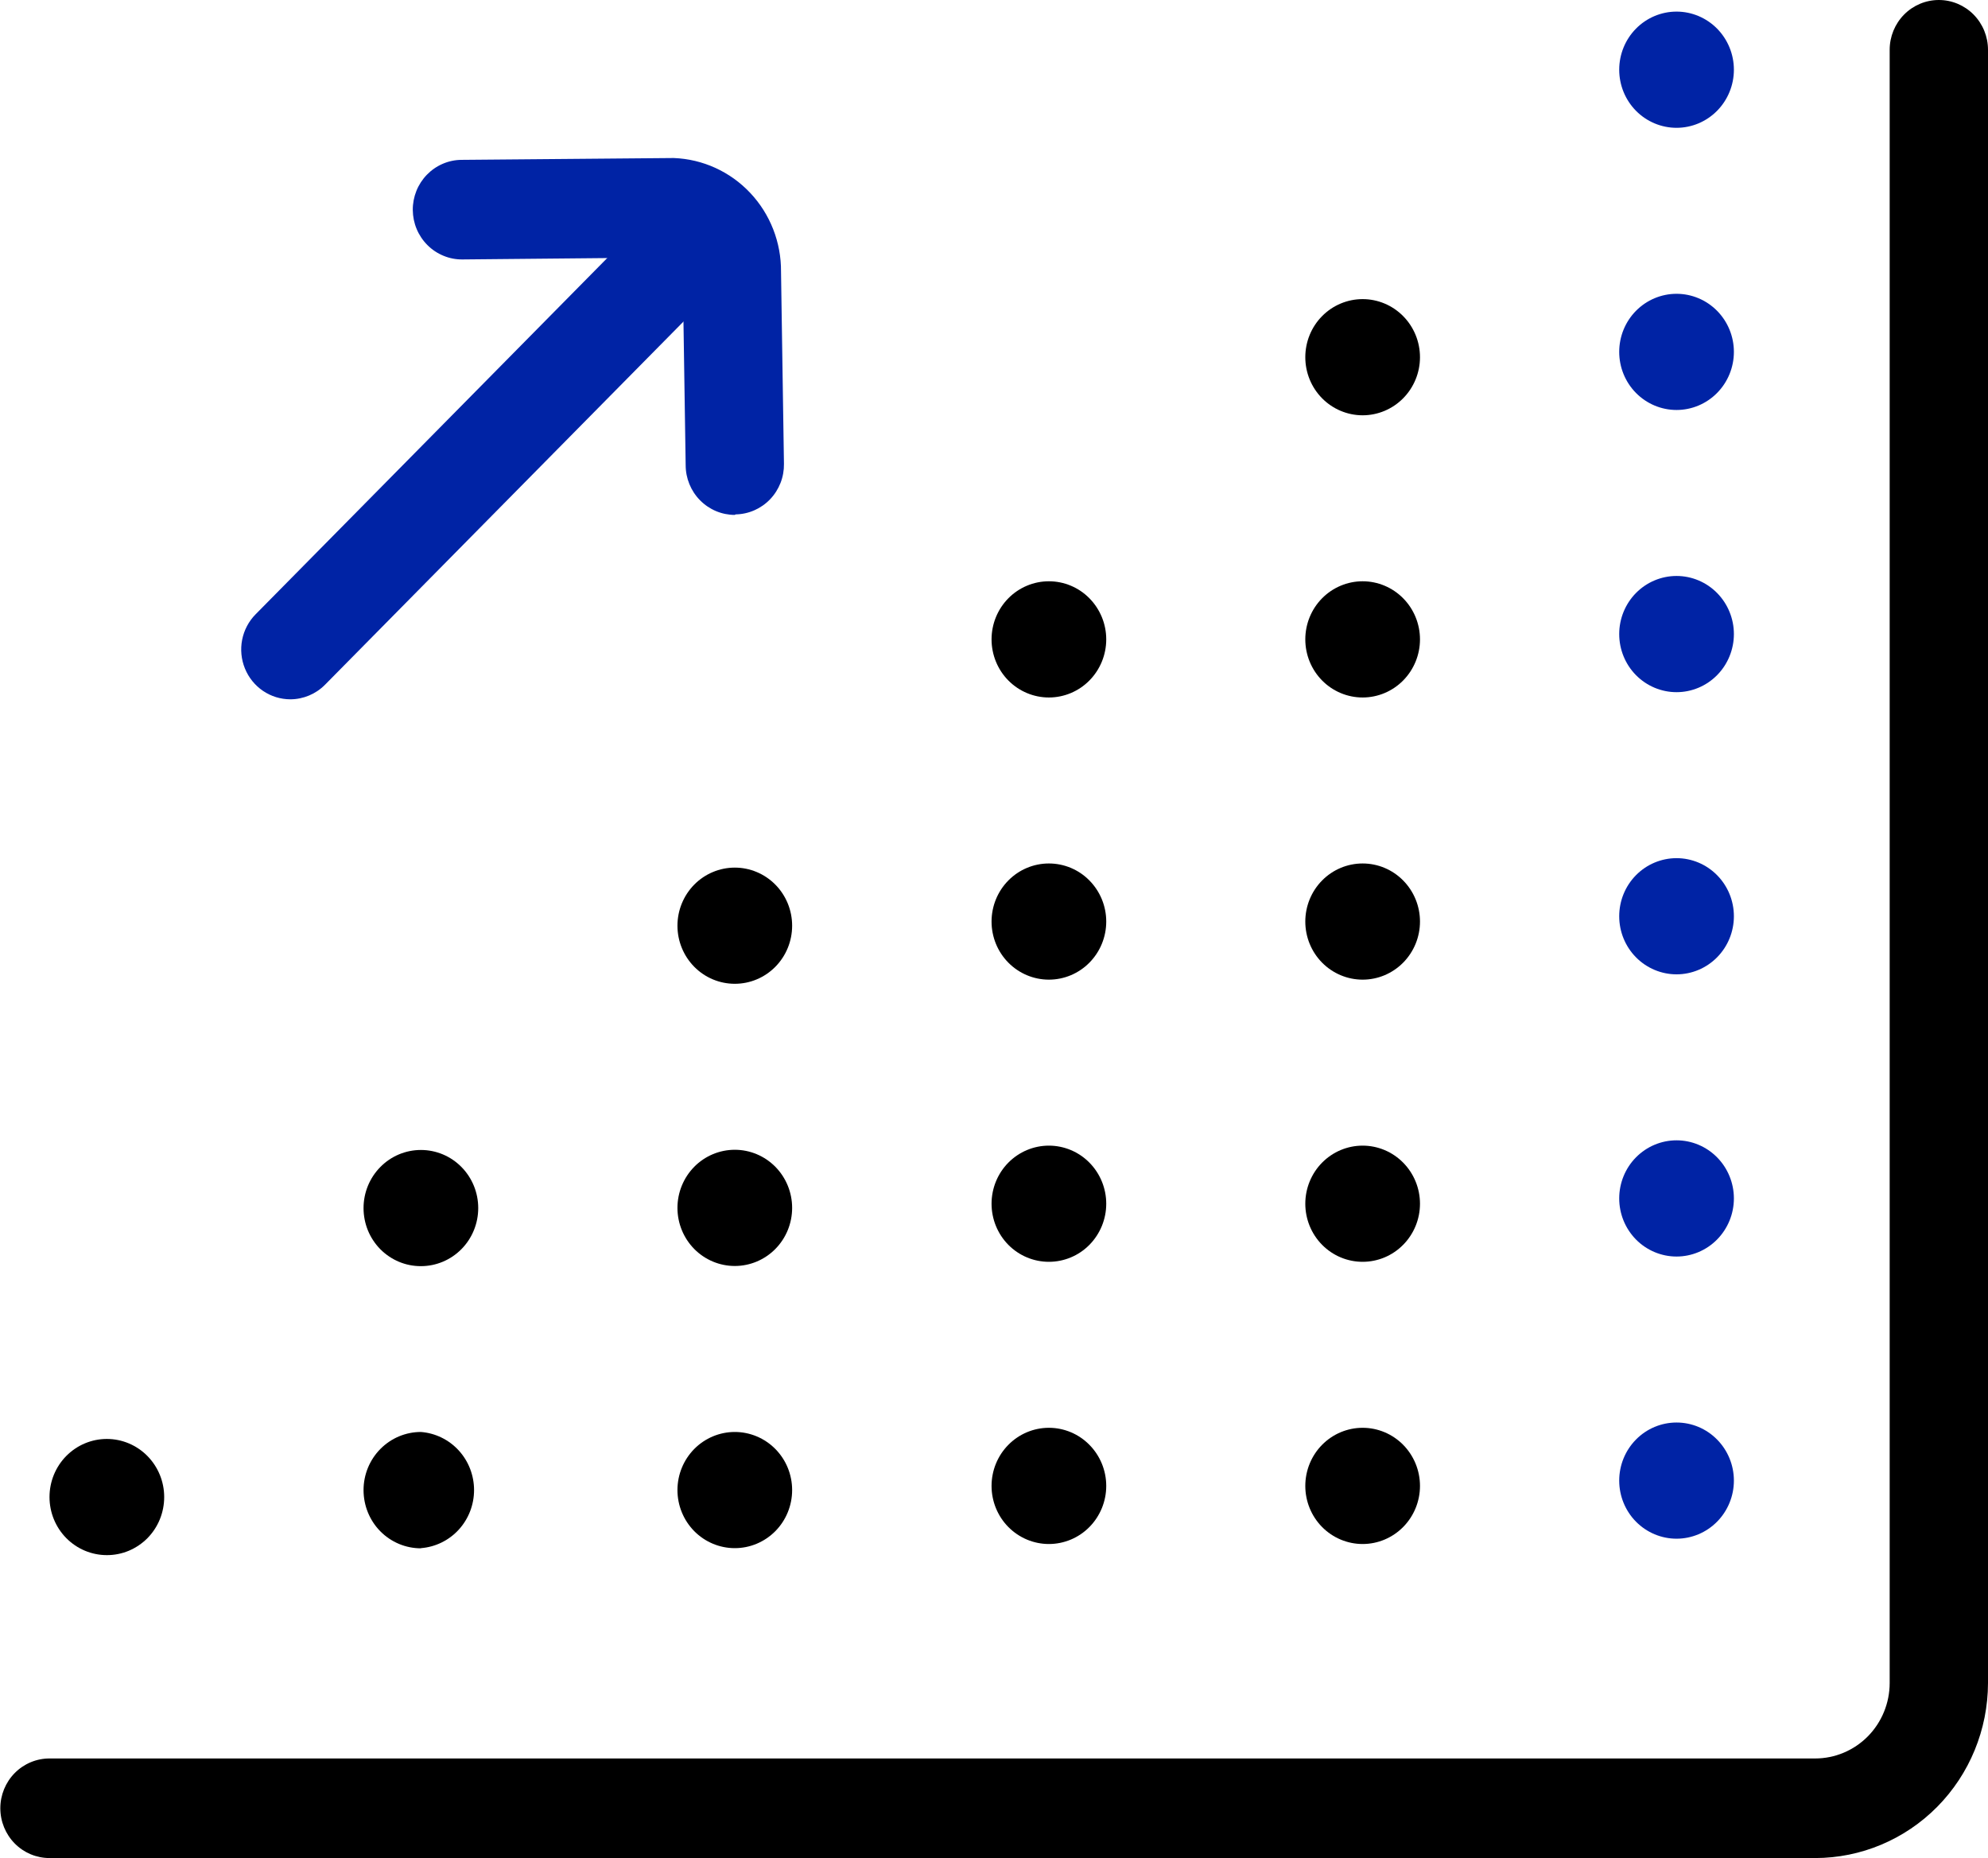
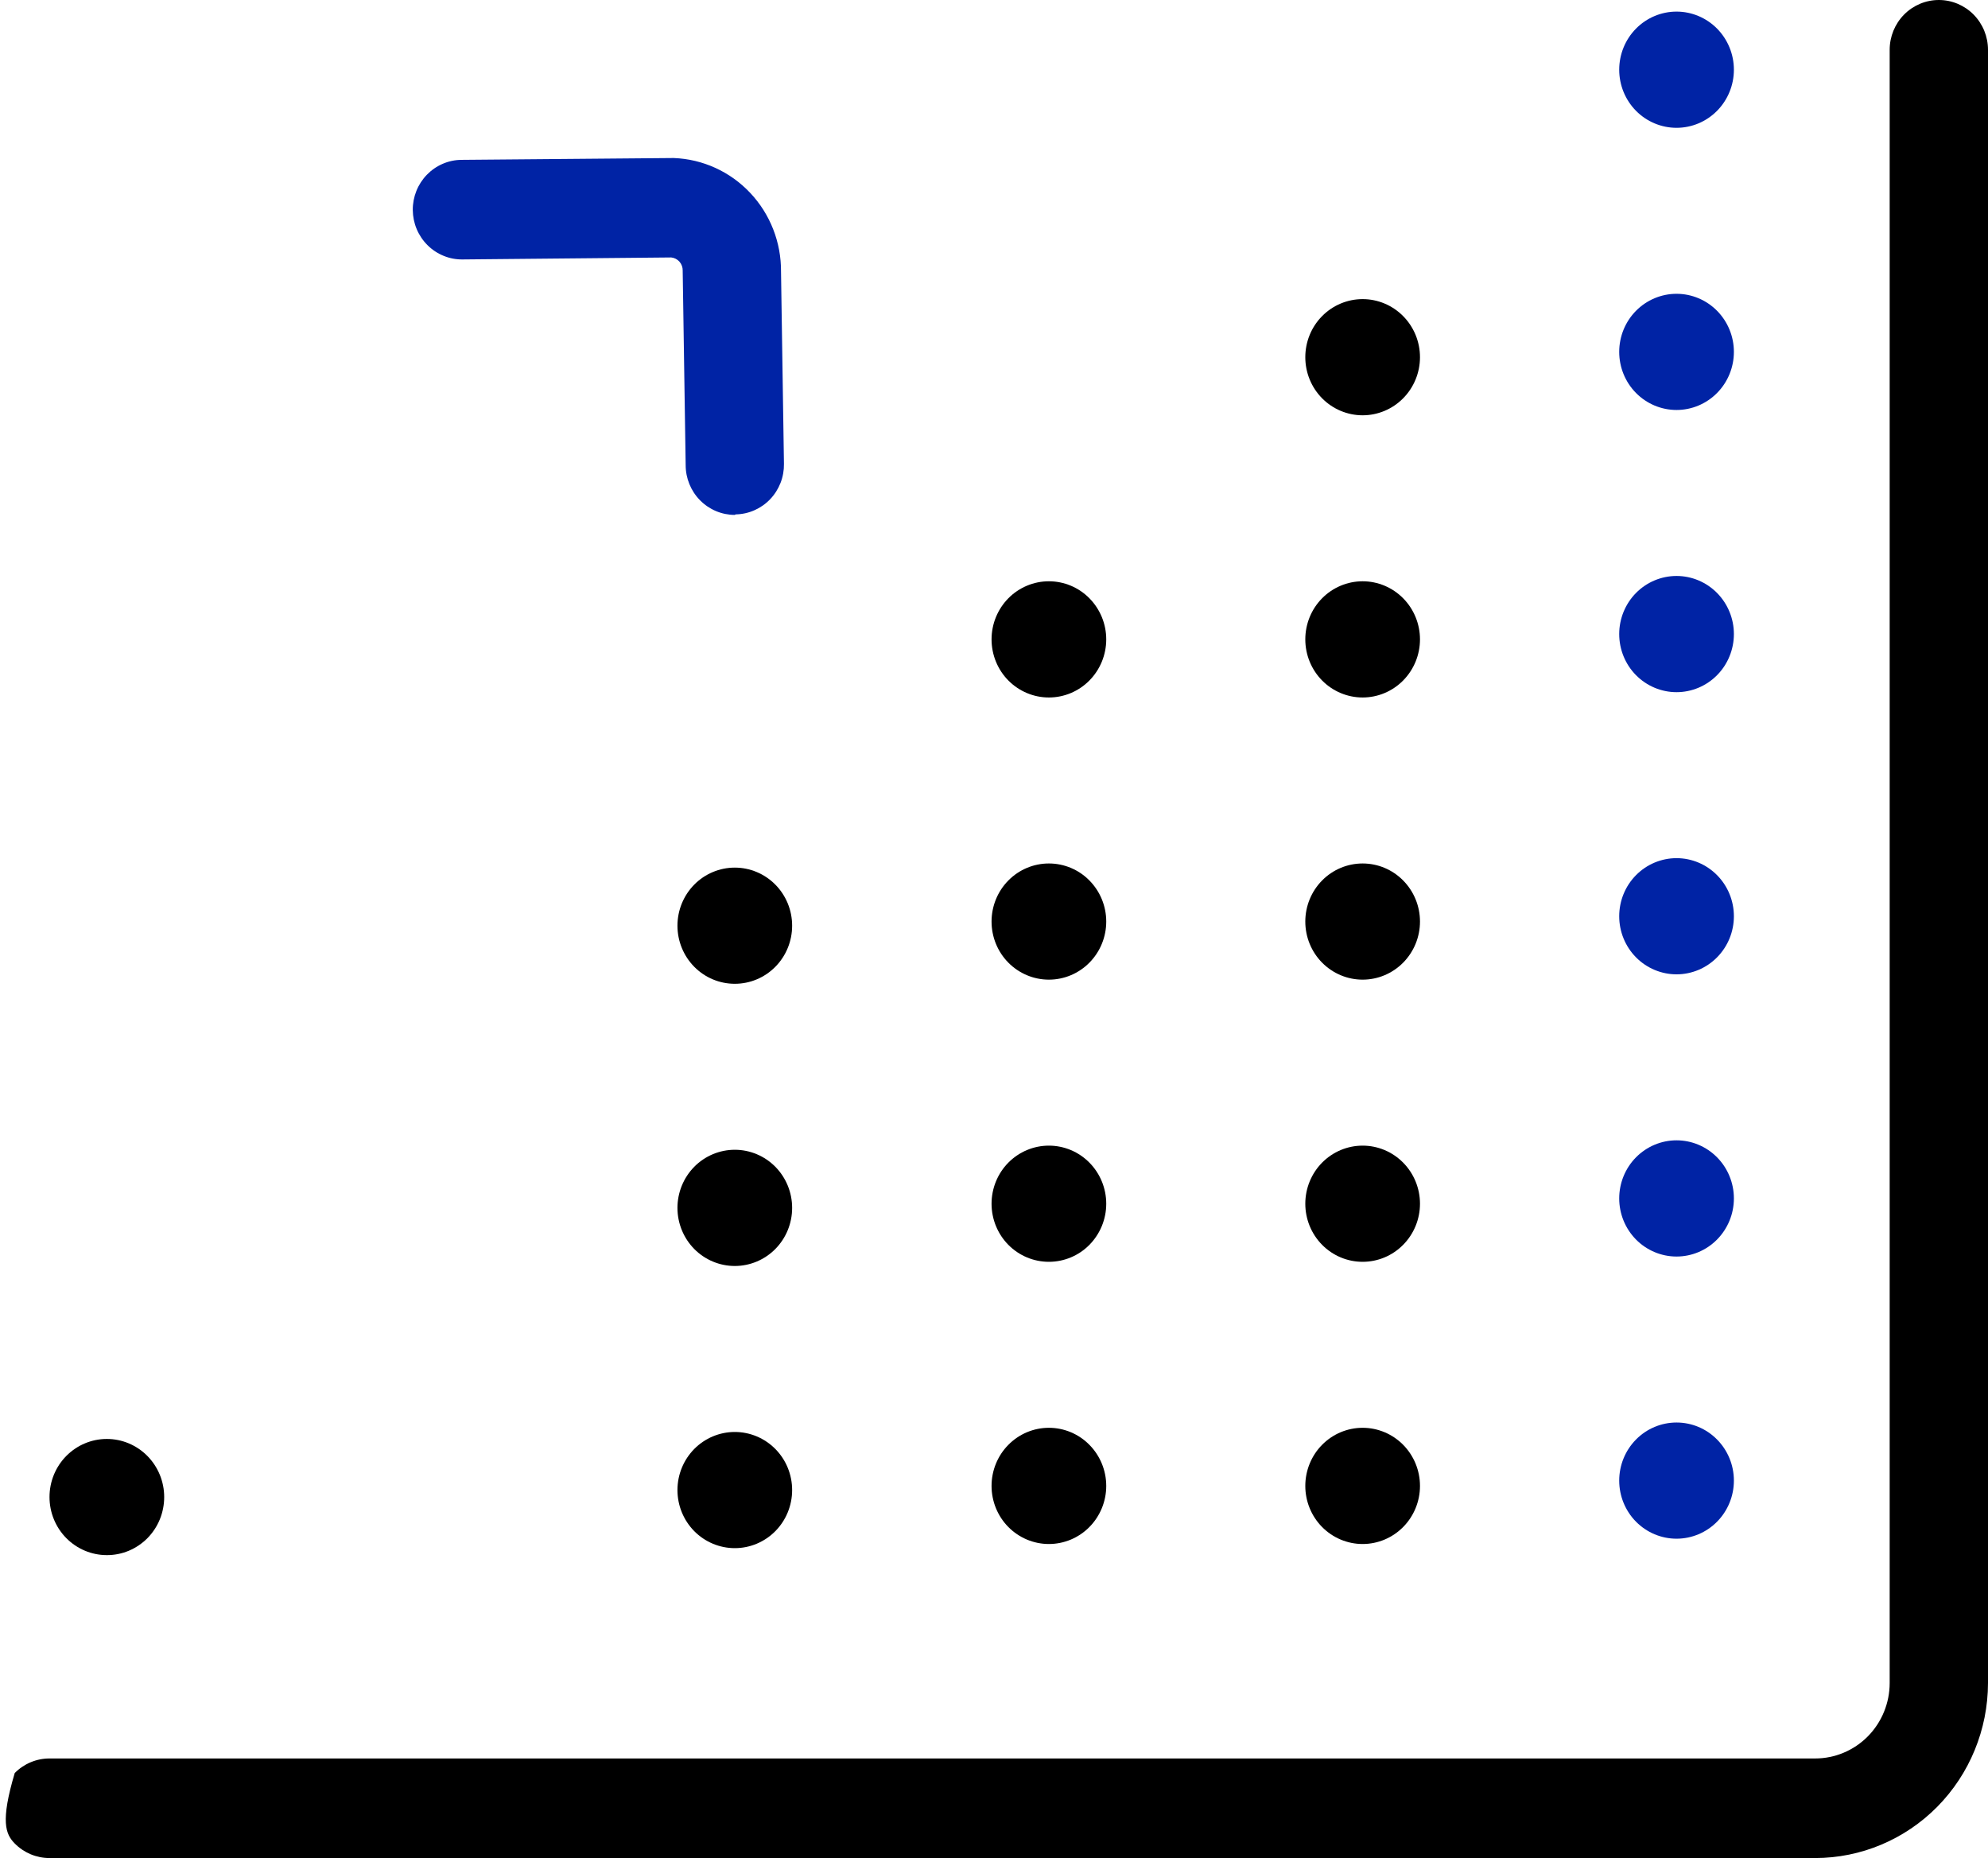
<svg xmlns="http://www.w3.org/2000/svg" width="61" height="57" viewBox="0 0 61 57" fill="none">
  <g clip-path="url(#clip0_411_1700)">
    <path d="M22.547 15.796C22.147 15.796 21.763 15.634 21.481 15.348C21.198 15.062 21.039 14.673 21.039 14.268L20.948 8.325V8.3C20.95 8.201 20.915 8.104 20.85 8.029C20.785 7.955 20.694 7.908 20.596 7.898L14.187 7.959C13.989 7.961 13.792 7.923 13.609 7.847C13.425 7.772 13.258 7.661 13.117 7.52C12.976 7.38 12.863 7.212 12.786 7.028C12.708 6.843 12.668 6.645 12.666 6.444C12.664 6.243 12.702 6.044 12.776 5.858C12.85 5.672 12.96 5.503 13.099 5.36C13.238 5.217 13.403 5.103 13.585 5.025C13.768 4.946 13.964 4.905 14.162 4.904L20.642 4.848H20.677C21.565 4.882 22.405 5.265 23.019 5.917C23.633 6.568 23.972 7.435 23.965 8.336L24.055 14.227C24.058 14.428 24.023 14.627 23.95 14.814C23.877 15 23.769 15.171 23.631 15.315C23.494 15.459 23.329 15.574 23.147 15.654C22.966 15.734 22.77 15.777 22.572 15.78L22.547 15.796Z" fill="#0023A5" />
-     <path d="M8.908 21.453C8.61 21.452 8.319 21.363 8.071 21.195C7.823 21.027 7.63 20.788 7.516 20.509C7.402 20.23 7.372 19.924 7.43 19.627C7.488 19.331 7.632 19.059 7.842 18.846L20.38 6.146C20.666 5.876 21.044 5.729 21.435 5.736C21.826 5.743 22.198 5.904 22.475 6.184C22.751 6.463 22.909 6.841 22.916 7.237C22.923 7.632 22.778 8.015 22.512 8.305L9.974 21.005C9.691 21.291 9.308 21.452 8.908 21.453Z" fill="#0023A5" />
    <path d="M51.443 47.203C50.977 47.203 50.529 47.015 50.199 46.681C49.869 46.347 49.684 45.893 49.684 45.421C49.684 44.948 49.869 44.495 50.199 44.161C50.529 43.826 50.977 43.639 51.443 43.639C51.91 43.639 52.357 43.826 52.687 44.161C53.017 44.495 53.203 44.948 53.203 45.421C53.203 45.893 53.017 46.347 52.687 46.681C52.357 47.015 51.91 47.203 51.443 47.203ZM51.443 38.547C50.977 38.547 50.529 38.359 50.199 38.025C49.869 37.69 49.684 37.237 49.684 36.764C49.684 36.292 49.869 35.838 50.199 35.504C50.529 35.17 50.977 34.982 51.443 34.982C51.91 34.982 52.357 35.17 52.687 35.504C53.017 35.838 53.203 36.292 53.203 36.764C53.203 37.237 53.017 37.69 52.687 38.025C52.357 38.359 51.91 38.547 51.443 38.547ZM51.443 29.89C50.977 29.89 50.529 29.702 50.199 29.368C49.869 29.034 49.684 28.581 49.684 28.108C49.684 27.635 49.869 27.182 50.199 26.848C50.529 26.514 50.977 26.326 51.443 26.326C51.91 26.326 52.357 26.514 52.687 26.848C53.017 27.182 53.203 27.635 53.203 28.108C53.203 28.581 53.017 29.034 52.687 29.368C52.357 29.702 51.91 29.89 51.443 29.89ZM51.443 21.234C50.977 21.234 50.529 21.046 50.199 20.712C49.869 20.378 49.684 19.924 49.684 19.451C49.684 18.979 49.869 18.526 50.199 18.191C50.529 17.857 50.977 17.669 51.443 17.669C51.91 17.669 52.357 17.857 52.687 18.191C53.017 18.526 53.203 18.979 53.203 19.451C53.203 19.924 53.017 20.378 52.687 20.712C52.357 21.046 51.91 21.234 51.443 21.234ZM51.443 12.577C50.977 12.577 50.529 12.389 50.199 12.055C49.869 11.721 49.684 11.268 49.684 10.795C49.684 10.322 49.869 9.869 50.199 9.535C50.529 9.201 50.977 9.013 51.443 9.013C51.91 9.013 52.357 9.201 52.687 9.535C53.017 9.869 53.203 10.322 53.203 10.795C53.203 11.268 53.017 11.721 52.687 12.055C52.357 12.389 51.91 12.577 51.443 12.577ZM51.443 3.921C50.977 3.921 50.529 3.733 50.199 3.399C49.869 3.065 49.684 2.611 49.684 2.139C49.684 1.666 49.869 1.213 50.199 0.878C50.529 0.544 50.977 0.356 51.443 0.356C51.91 0.356 52.357 0.544 52.687 0.878C53.017 1.213 53.203 1.666 53.203 2.139C53.203 2.611 53.017 3.065 52.687 3.399C52.357 3.733 51.91 3.921 51.443 3.921Z" fill="#0023A5" />
    <path d="M41.811 47.366C41.345 47.366 40.897 47.178 40.567 46.844C40.237 46.51 40.052 46.056 40.052 45.584C40.052 45.111 40.237 44.658 40.567 44.323C40.897 43.989 41.345 43.801 41.811 43.801C42.278 43.801 42.725 43.989 43.055 44.323C43.385 44.658 43.571 45.111 43.571 45.584C43.571 46.056 43.385 46.51 43.055 46.844C42.725 47.178 42.278 47.366 41.811 47.366ZM41.811 38.709C41.345 38.709 40.897 38.522 40.567 38.187C40.237 37.853 40.052 37.4 40.052 36.927C40.052 36.455 40.237 36.001 40.567 35.667C40.897 35.333 41.345 35.145 41.811 35.145C42.278 35.145 42.725 35.333 43.055 35.667C43.385 36.001 43.571 36.455 43.571 36.927C43.571 37.4 43.385 37.853 43.055 38.187C42.725 38.522 42.278 38.709 41.811 38.709ZM41.811 30.053C41.345 30.053 40.897 29.865 40.567 29.531C40.237 29.197 40.052 28.744 40.052 28.271C40.052 27.798 40.237 27.345 40.567 27.011C40.897 26.676 41.345 26.489 41.811 26.489C42.278 26.489 42.725 26.676 43.055 27.011C43.385 27.345 43.571 27.798 43.571 28.271C43.571 28.744 43.385 29.197 43.055 29.531C42.725 29.865 42.278 30.053 41.811 30.053ZM41.811 21.397C41.345 21.397 40.897 21.209 40.567 20.875C40.237 20.54 40.052 20.087 40.052 19.614C40.052 19.142 40.237 18.688 40.567 18.354C40.897 18.02 41.345 17.832 41.811 17.832C42.278 17.832 42.725 18.02 43.055 18.354C43.385 18.688 43.571 19.142 43.571 19.614C43.571 20.087 43.385 20.54 43.055 20.875C42.725 21.209 42.278 21.397 41.811 21.397ZM41.811 12.74C41.345 12.74 40.897 12.552 40.567 12.218C40.237 11.884 40.052 11.431 40.052 10.958C40.052 10.485 40.237 10.032 40.567 9.698C40.897 9.364 41.345 9.176 41.811 9.176C42.278 9.176 42.725 9.364 43.055 9.698C43.385 10.032 43.571 10.485 43.571 10.958C43.571 11.431 43.385 11.884 43.055 12.218C42.725 12.552 42.278 12.74 41.811 12.74Z" fill="black" />
    <path d="M32.184 47.366C31.718 47.366 31.27 47.178 30.94 46.844C30.61 46.51 30.425 46.056 30.425 45.584C30.425 45.111 30.61 44.658 30.94 44.324C31.27 43.989 31.718 43.801 32.184 43.801C32.651 43.801 33.099 43.989 33.428 44.324C33.758 44.658 33.944 45.111 33.944 45.584C33.944 46.056 33.758 46.51 33.428 46.844C33.099 47.178 32.651 47.366 32.184 47.366ZM32.184 38.709C31.718 38.709 31.27 38.522 30.94 38.188C30.61 37.853 30.425 37.4 30.425 36.927C30.425 36.455 30.61 36.001 30.94 35.667C31.27 35.333 31.718 35.145 32.184 35.145C32.651 35.145 33.099 35.333 33.428 35.667C33.758 36.001 33.944 36.455 33.944 36.927C33.944 37.4 33.758 37.853 33.428 38.188C33.099 38.522 32.651 38.709 32.184 38.709ZM32.184 30.053C31.718 30.053 31.27 29.865 30.94 29.531C30.61 29.197 30.425 28.744 30.425 28.271C30.425 27.798 30.61 27.345 30.94 27.011C31.27 26.676 31.718 26.489 32.184 26.489C32.651 26.489 33.099 26.676 33.428 27.011C33.758 27.345 33.944 27.798 33.944 28.271C33.944 28.744 33.758 29.197 33.428 29.531C33.099 29.865 32.651 30.053 32.184 30.053ZM32.184 21.397C31.718 21.397 31.27 21.209 30.94 20.875C30.61 20.541 30.425 20.087 30.425 19.614C30.425 19.142 30.61 18.689 30.94 18.354C31.27 18.02 31.718 17.832 32.184 17.832C32.651 17.832 33.099 18.02 33.428 18.354C33.758 18.689 33.944 19.142 33.944 19.614C33.944 20.087 33.758 20.541 33.428 20.875C33.099 21.209 32.651 21.397 32.184 21.397Z" fill="black" />
    <path d="M22.547 47.493C22.08 47.493 21.632 47.305 21.302 46.971C20.973 46.637 20.787 46.184 20.787 45.711C20.787 45.238 20.973 44.785 21.302 44.451C21.632 44.117 22.08 43.929 22.547 43.929C23.013 43.929 23.461 44.117 23.791 44.451C24.121 44.785 24.306 45.238 24.306 45.711C24.306 46.184 24.121 46.637 23.791 46.971C23.461 47.305 23.013 47.493 22.547 47.493ZM22.547 38.837C22.08 38.837 21.632 38.649 21.302 38.315C20.973 37.981 20.787 37.527 20.787 37.055C20.787 36.582 20.973 36.129 21.302 35.794C21.632 35.46 22.08 35.272 22.547 35.272C23.013 35.272 23.461 35.46 23.791 35.794C24.121 36.129 24.306 36.582 24.306 37.055C24.306 37.527 24.121 37.981 23.791 38.315C23.461 38.649 23.013 38.837 22.547 38.837ZM22.547 30.18C22.08 30.18 21.632 29.993 21.302 29.658C20.973 29.324 20.787 28.871 20.787 28.398C20.787 27.925 20.973 27.472 21.302 27.138C21.632 26.804 22.08 26.616 22.547 26.616C23.013 26.616 23.461 26.804 23.791 27.138C24.121 27.472 24.306 27.925 24.306 28.398C24.306 28.871 24.121 29.324 23.791 29.658C23.461 29.993 23.013 30.18 22.547 30.18Z" fill="black" />
-     <path d="M12.915 47.498C12.683 47.498 12.454 47.452 12.24 47.362C12.027 47.272 11.832 47.141 11.669 46.975C11.505 46.809 11.376 46.611 11.288 46.395C11.2 46.178 11.155 45.946 11.155 45.711C11.155 45.238 11.341 44.785 11.671 44.451C12.001 44.117 12.448 43.929 12.915 43.929C13.358 43.963 13.773 44.165 14.076 44.496C14.378 44.826 14.546 45.26 14.546 45.711C14.546 46.162 14.378 46.596 14.076 46.926C13.773 47.257 13.358 47.459 12.915 47.493V47.498ZM12.915 38.842C12.684 38.843 12.454 38.797 12.241 38.708C12.027 38.618 11.833 38.487 11.669 38.322C11.506 38.156 11.376 37.959 11.288 37.743C11.2 37.526 11.155 37.294 11.155 37.06C11.155 36.587 11.341 36.134 11.671 35.8C12.001 35.465 12.448 35.278 12.915 35.278C13.382 35.278 13.829 35.465 14.159 35.8C14.489 36.134 14.674 36.587 14.674 37.06C14.674 37.532 14.489 37.986 14.159 38.32C13.829 38.654 13.382 38.842 12.915 38.842Z" fill="black" />
    <path d="M5.038 45.925C5.038 45.452 4.852 44.999 4.522 44.665C4.192 44.331 3.745 44.143 3.278 44.143C2.811 44.143 2.364 44.331 2.034 44.665C1.704 44.999 1.519 45.452 1.519 45.925C1.519 46.398 1.704 46.851 2.034 47.185C2.364 47.519 2.811 47.707 3.278 47.707C3.509 47.708 3.738 47.662 3.952 47.573C4.166 47.483 4.36 47.352 4.524 47.187C4.687 47.021 4.817 46.824 4.905 46.608C4.993 46.391 5.038 46.159 5.038 45.925Z" fill="black" />
-     <path d="M1.518 57H55.696C57.101 56.999 58.449 56.433 59.443 55.427C60.437 54.421 60.997 53.056 61 51.633V1.528C61 1.122 60.841 0.734 60.558 0.447C60.275 0.161 59.892 0 59.492 0C59.092 0 58.708 0.161 58.425 0.447C58.142 0.734 57.983 1.122 57.983 1.528V51.633C57.982 52.247 57.74 52.835 57.312 53.268C56.883 53.701 56.302 53.945 55.696 53.945H1.518C1.118 53.945 0.734 54.106 0.452 54.392C0.169 54.679 0.01 55.067 0.01 55.472C0.01 55.877 0.169 56.266 0.452 56.553C0.734 56.839 1.118 57 1.518 57Z" fill="black" />
+     <path d="M1.518 57H55.696C57.101 56.999 58.449 56.433 59.443 55.427C60.437 54.421 60.997 53.056 61 51.633V1.528C61 1.122 60.841 0.734 60.558 0.447C60.275 0.161 59.892 0 59.492 0C59.092 0 58.708 0.161 58.425 0.447C58.142 0.734 57.983 1.122 57.983 1.528V51.633C57.982 52.247 57.74 52.835 57.312 53.268C56.883 53.701 56.302 53.945 55.696 53.945H1.518C1.118 53.945 0.734 54.106 0.452 54.392C0.01 55.877 0.169 56.266 0.452 56.553C0.734 56.839 1.118 57 1.518 57Z" fill="black" />
  </g>
  <defs>
    <clipPath id="clip0_411_1700">
      <rect width="61" height="57" fill="white" />
    </clipPath>
  </defs>
</svg>